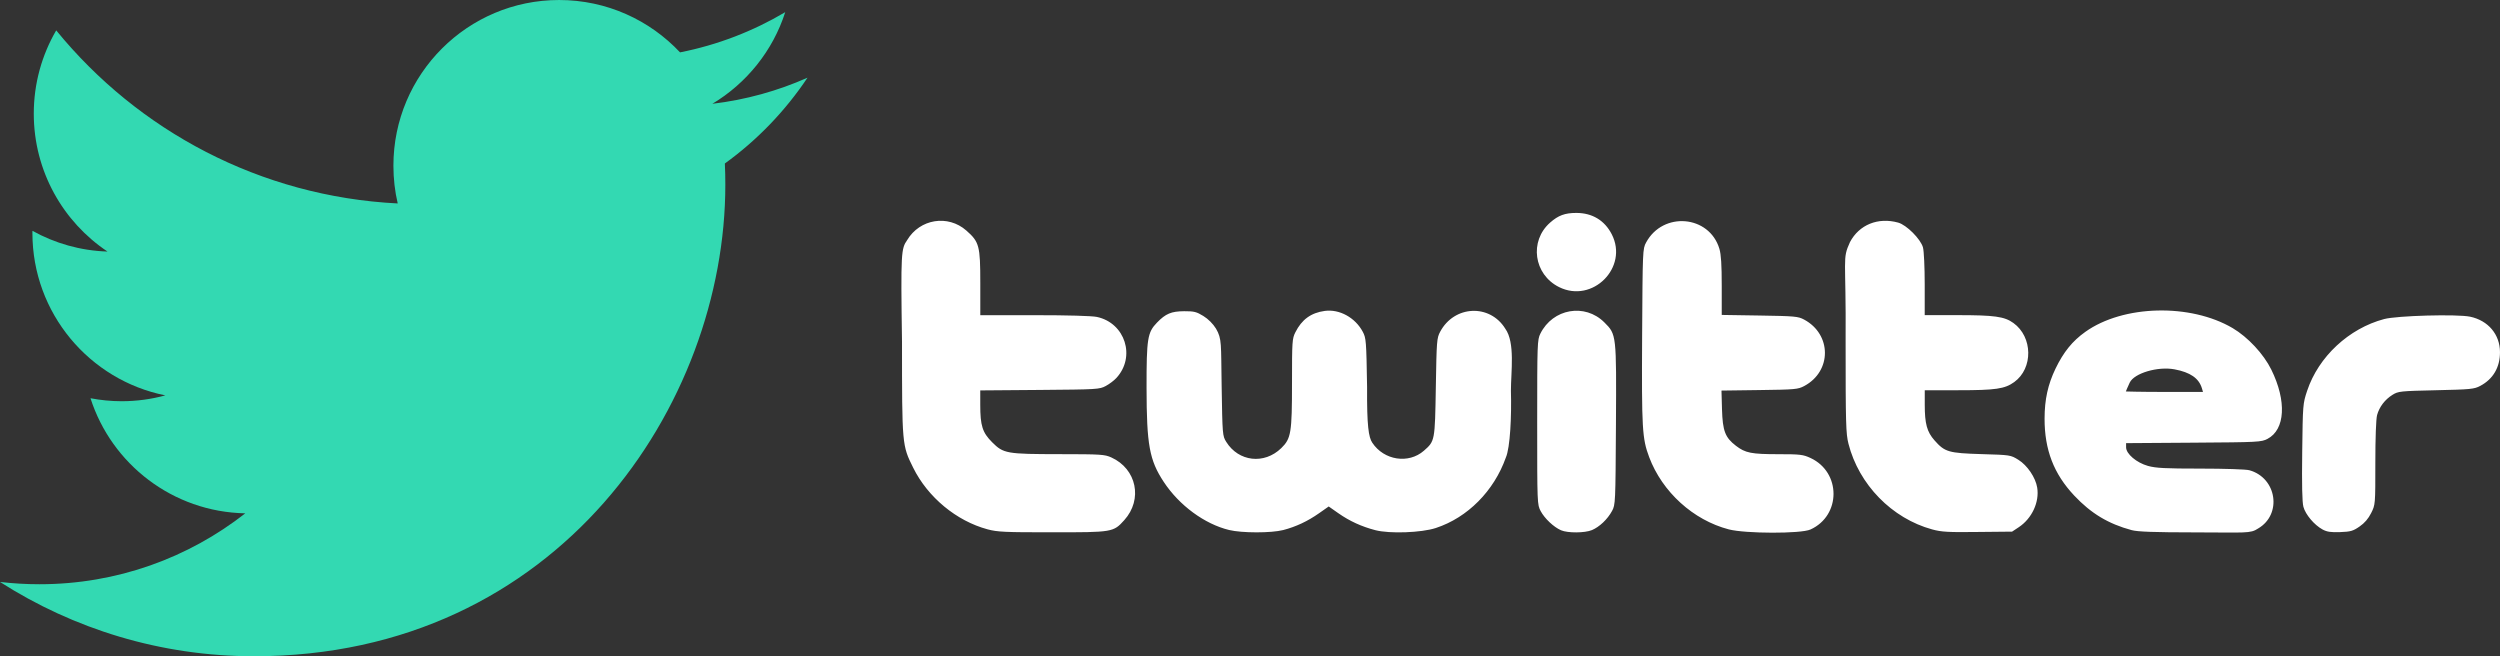
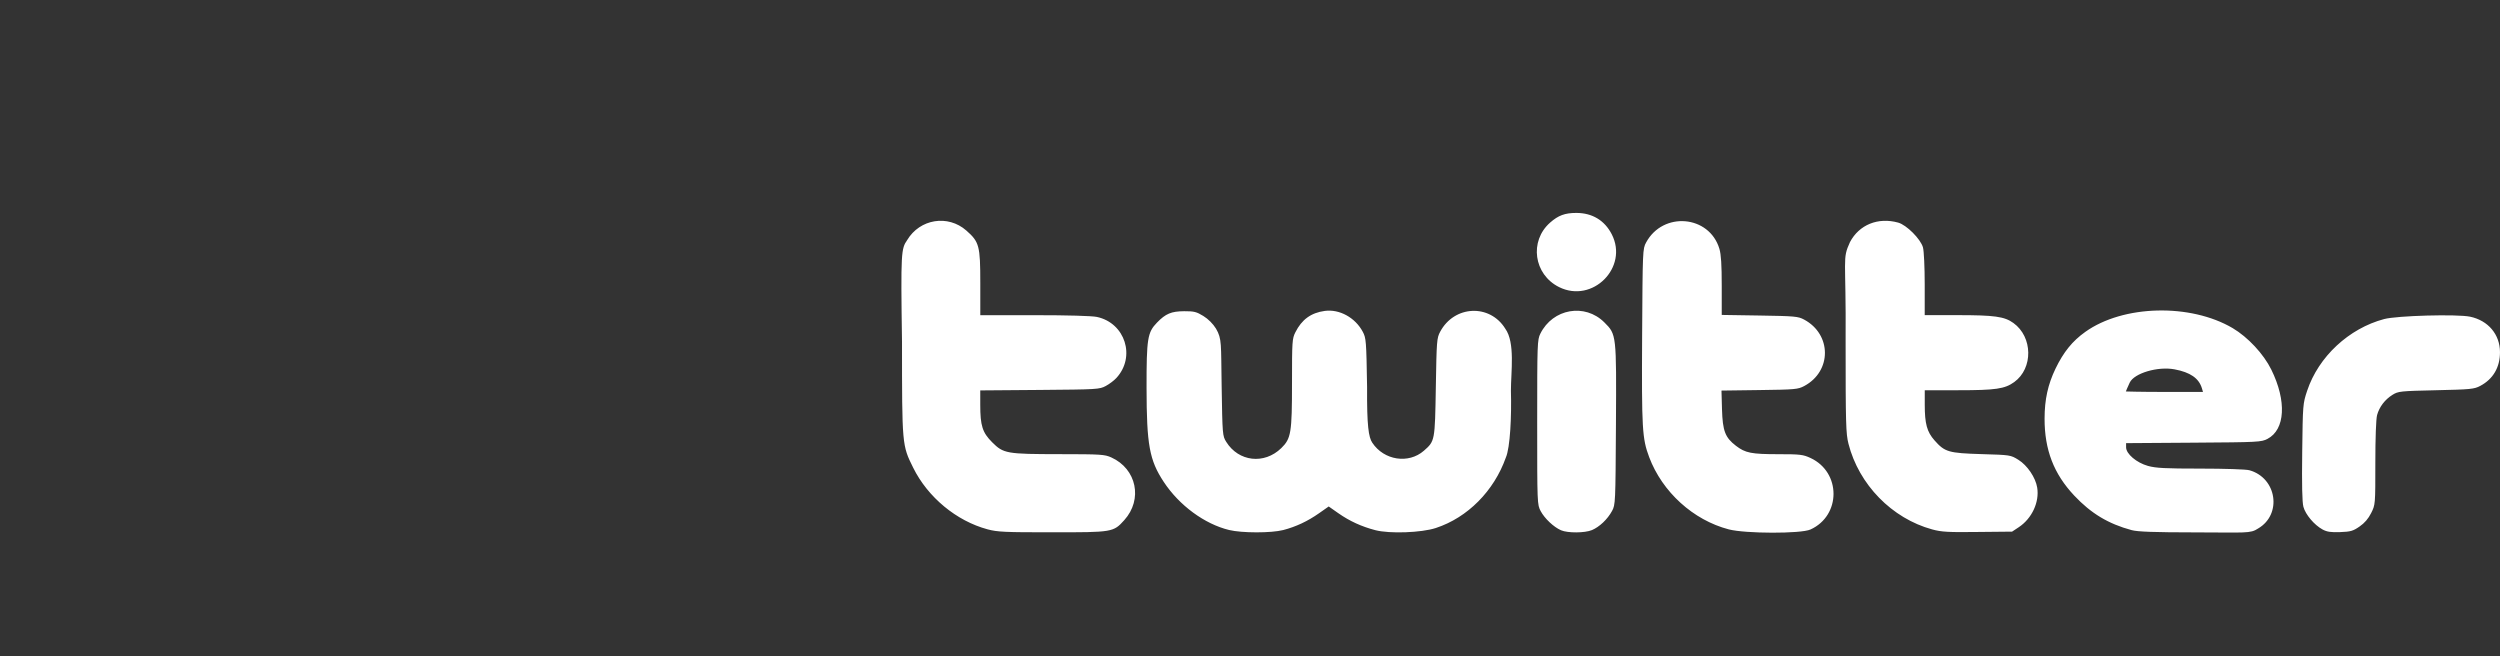
<svg xmlns="http://www.w3.org/2000/svg" xmlns:ns1="http://www.inkscape.org/namespaces/inkscape" xmlns:ns2="http://sodipodi.sourceforge.net/DTD/sodipodi-0.dtd" version="1.1" id="svg2" ns1:version="0.91 r13725" ns2:docname="Twitter logo.svg" x="0px" y="0px" viewBox="0 0 586.29 153.9" style="enable-background:new 0 0 586.29 153.9;" xml:space="preserve">
  <rect x="0" y="0" width="586.29" height="153.9" fill="#333333" stroke="none" />
  <style type="text/css">
	.st0{fill:#FFFFFF;}
	.st1{fill:#33D9B2;}
</style>
  <ns2:namedview bordercolor="#666666" borderopacity="1.0" fit-margin-bottom="0" fit-margin-left="0" fit-margin-right="0" fit-margin-top="0" id="base" ns1:current-layer="g4147" ns1:cx="234.00027" ns1:cy="54.652165" ns1:document-units="px" ns1:pageopacity="0.0" ns1:pageshadow="2" ns1:window-height="705" ns1:window-maximized="1" ns1:window-width="1366" ns1:window-x="-8" ns1:window-y="-8" ns1:zoom="1.4142136" pagecolor="#ffffff" showgrid="false">
	</ns2:namedview>
  <g id="layer1" transform="translate(-50.461,-83.561)" ns1:groupmode="layer" ns1:label="Capa 1">
    <g id="g4147" transform="translate(394.286,-405.714)">
      <path id="path4223" ns1:connector-curvature="0" ns2:nodetypes="csccsscssssscssccsscccsssccccssssssccssscccssscsscccsssssscccssssscsssscsscsscccscccsccsssscsssssscscccsssssssscscccccccssscscssssssssssssscssssssss" class="st0" d="    M-112.23,613.41c-7.3-1.97-14-7.51-17.43-14.43c-2.63-5.3-2.62-5.26-2.63-29.62c-0.31-21.07-0.19-21.75,1.21-23.78    c2.98-4.98,9.56-6.04,13.88-2.24c3.03,2.67,3.27,3.57,3.27,12.29v7.56h12.72c7.78,0,13.46,0.16,14.63,0.41    c6.64,1.42,9.16,9.36,4.55,14.33c-0.54,0.59-1.66,1.43-2.49,1.87c-1.45,0.78-1.98,0.81-15.46,0.92l-13.96,0.11v3.37    c0,4.91,0.51,6.51,2.79,8.79c2.66,2.66,3.37,2.78,15.84,2.79c9.67,0.01,10.54,0.06,12.11,0.77c5.94,2.69,7.42,9.84,3.04,14.7    c-2.56,2.84-2.73,2.87-16.91,2.85C-108.13,614.12-109.93,614.03-112.23,613.41L-112.23,613.41z M-55.57,613.57    c-5.77-1.4-11.72-5.78-15.35-11.3c-3.35-5.09-4-8.67-4.02-22.05c-0.01-11.54,0.22-12.99,2.44-15.28c2.05-2.12,3.36-2.66,6.39-2.68    c2.31-0.01,2.89,0.14,4.49,1.12c1.14,0.7,2.27,1.83,2.97,2.97c1.41,2.44,1.15,3.46,1.32,13.48c0.18,11.41,0.21,11.68,1.07,13.06    c2.91,4.68,8.92,5.36,12.91,1.48c2.3-2.24,2.52-3.56,2.52-15.34c0-9.69,0.04-10.34,0.79-11.83c1.5-2.99,3.67-4.57,6.88-5.01    c3.44-0.47,7.14,1.55,8.92,4.88c0.79,1.48,0.84,2.09,1.02,13.01c-0.06,9.09,0.36,11.75,1.22,13.02c2.74,4.14,8.51,5.03,12.11,1.87    c2.58-2.27,2.58-2.26,2.79-14.92c0.18-10.87,0.23-11.51,1.02-12.98c3.3-6.2,11.64-6.59,15.27-0.71    c2.35,3.25,1.32,10.14,1.32,14.58c0.17,5.84-0.17,13.33-1.19,15.64c-2.78,7.84-8.97,14.08-16.42,16.52    c-3.38,1.11-10.82,1.38-14.18,0.51c-3.23-0.84-6.03-2.12-8.7-3.99l-2.24-1.57l-2.24,1.57c-2.7,1.9-5.44,3.18-8.43,3.96    C-45.69,614.3-52.57,614.3-55.57,613.57L-55.57,613.57z M22.26,613.63c-1.71-0.74-3.84-2.75-4.77-4.49    c-0.81-1.52-0.82-1.69-0.82-20.83c0-18.42,0.03-19.37,0.74-20.78c2.92-5.89,10.45-7.21,15.02-2.64c2.84,2.84,2.83,2.77,2.71,24.03    c-0.11,18.35-0.12,18.72-0.92,20.19c-1.05,1.94-2.95,3.74-4.71,4.48C27.82,614.29,23.84,614.31,22.26,613.63L22.26,613.63z     M61.59,613.42c-8.33-2.18-15.58-8.77-18.65-16.92c-1.65-4.4-1.78-6.64-1.66-28.43c0.12-20.1,0.13-20.45,0.93-21.92    c3.97-7.36,14.83-6.42,17.19,1.47c0.4,1.33,0.55,3.75,0.55,8.68v6.83l8.9,0.14c8.23,0.13,9.01,0.2,10.4,0.94    c6.51,3.48,6.54,12.12,0.05,15.59c-1.46,0.78-2.11,0.84-10.48,0.95l-8.93,0.12l0.12,4.37c0.15,5.1,0.73,6.63,3.26,8.57    c2.22,1.7,3.61,1.98,9.98,1.98c5.11,0,5.79,0.09,7.52,0.89c7.2,3.35,7.19,13.5-0.01,16.77C78.54,614.47,65.5,614.44,61.59,613.42    L61.59,613.42z M109.3,613.43c-9.44-2.58-17.19-10.51-19.63-20.09c-0.6-2.35-0.67-4.73-0.67-23.97    c0.14-19.98-0.85-19.19,1.02-23.31c2.15-4.09,6.6-5.89,11.31-4.58c1.96,0.54,5.26,3.85,5.81,5.81c0.23,0.82,0.41,4.65,0.41,8.68    l0,7.21h7.63c8.74,0,11.06,0.32,13.17,1.84c4.56,3.28,4.66,10.62,0.2,13.85c-2.23,1.61-4.34,1.92-13.14,1.92h-7.85v3.39    c0,4.47,0.51,6.35,2.28,8.36c2.41,2.74,3.31,3,11.05,3.23c6.74,0.2,6.79,0.2,8.62,1.33c2.1,1.3,4.04,4.16,4.42,6.52    c0.55,3.41-1.24,7.25-4.32,9.29l-1.57,1.04l-8.09,0.08C113.05,614.12,111.49,614.03,109.3,613.43L109.3,613.43z M156.08,613.6    c-5.48-1.48-9.52-3.91-13.47-8.11c-4.8-5.1-6.96-10.73-6.95-18.06c0.01-4.48,0.78-7.98,2.56-11.69c1.89-3.91,3.95-6.47,7-8.64    c8.87-6.33,24.63-6.72,34.56-0.87c3.55,2.1,7.25,6.06,9.05,9.72c3.64,7.38,3.27,14.07-0.89,16.25c-1.44,0.75-2.11,0.79-17.33,0.89    l-15.83,0.11v0.98c0,1.53,2.44,3.61,5.13,4.36c1.83,0.51,4.04,0.63,12.32,0.63c5.61,0,10.7,0.17,11.45,0.38    c6.45,1.79,7.74,10.34,2.07,13.66c-1.84,1.24-2.95,0.93-14.7,0.92C161.3,614.12,157.48,613.98,156.08,613.6L156.08,613.6z     M172.56,580.34c-0.71-2.36-2.73-3.76-6.43-4.45c-3.93-0.73-9.44,0.9-10.5,3.11c-0.47,0.97-0.91,2.08-0.91,2.08    s3.27,0.11,9.08,0.11h9.01L172.56,580.34z M200.84,613.44c-1.93-1.05-3.99-3.49-4.48-5.31c-0.29-1.06-0.38-5.22-0.28-12.86    c0.14-11.12,0.15-11.33,1.16-14.36c2.66-7.99,9.78-14.61,18.05-16.81c3.04-0.81,17.09-1.19,20.15-0.56    c4.25,0.89,7.02,4.17,7.02,8.34c0,3.55-1.61,6.3-4.64,7.9c-1.42,0.75-2.24,0.83-10.35,1.01c-8.41,0.19-8.87,0.24-10.22,1.08    c-1.78,1.11-3.08,2.82-3.61,4.74c-0.25,0.9-0.41,5.37-0.41,11.26c0,9.76,0,9.76-0.98,11.72c-0.66,1.32-1.54,2.35-2.72,3.16    c-1.53,1.06-2.09,1.22-4.55,1.31C202.78,614.14,201.89,614.01,200.84,613.44L200.84,613.44z M21.8,556.6    c-5.95-2.96-7.03-10.79-2.09-15.13c1.92-1.69,3.47-2.26,6.14-2.26c3.73,0,6.62,1.74,8.3,4.99    C38.16,551.97,29.65,560.51,21.8,556.6L21.8,556.6z" />
    </g>
  </g>
  <g id="layer1_1_" transform="translate(-539.179,-568.858)">
-     <path id="path3611" class="st1" d="M598.74,722.76c71.47,0,110.54-59.21,110.54-110.54c0-1.68-0.03-3.36-0.11-5.02   c7.59-5.48,14.18-12.33,19.38-20.12c-6.96,3.09-14.45,5.18-22.31,6.12c8.02-4.81,14.18-12.42,17.09-21.49   c-7.51,4.45-15.82,7.68-24.67,9.43c-7.09-7.55-17.18-12.28-28.36-12.28c-21.46,0-38.86,17.4-38.86,38.85   c0,3.05,0.34,6.01,1.01,8.86c-32.29-1.62-60.92-17.09-80.09-40.59c-3.34,5.74-5.26,12.41-5.26,19.53   c0,13.48,6.86,25.38,17.29,32.34c-6.37-0.2-12.36-1.95-17.6-4.86c-0.01,0.16-0.01,0.32-0.01,0.5c0,18.82,13.39,34.53,31.17,38.09   c-3.26,0.89-6.7,1.37-10.25,1.37c-2.5,0-4.94-0.25-7.3-0.7c4.95,15.44,19.29,26.67,36.3,26.99c-13.3,10.42-30.05,16.63-48.26,16.63   c-3.13,0-6.23-0.18-9.27-0.54C556.37,716.33,576.79,722.76,598.74,722.76" />
-   </g>
+     </g>
</svg>